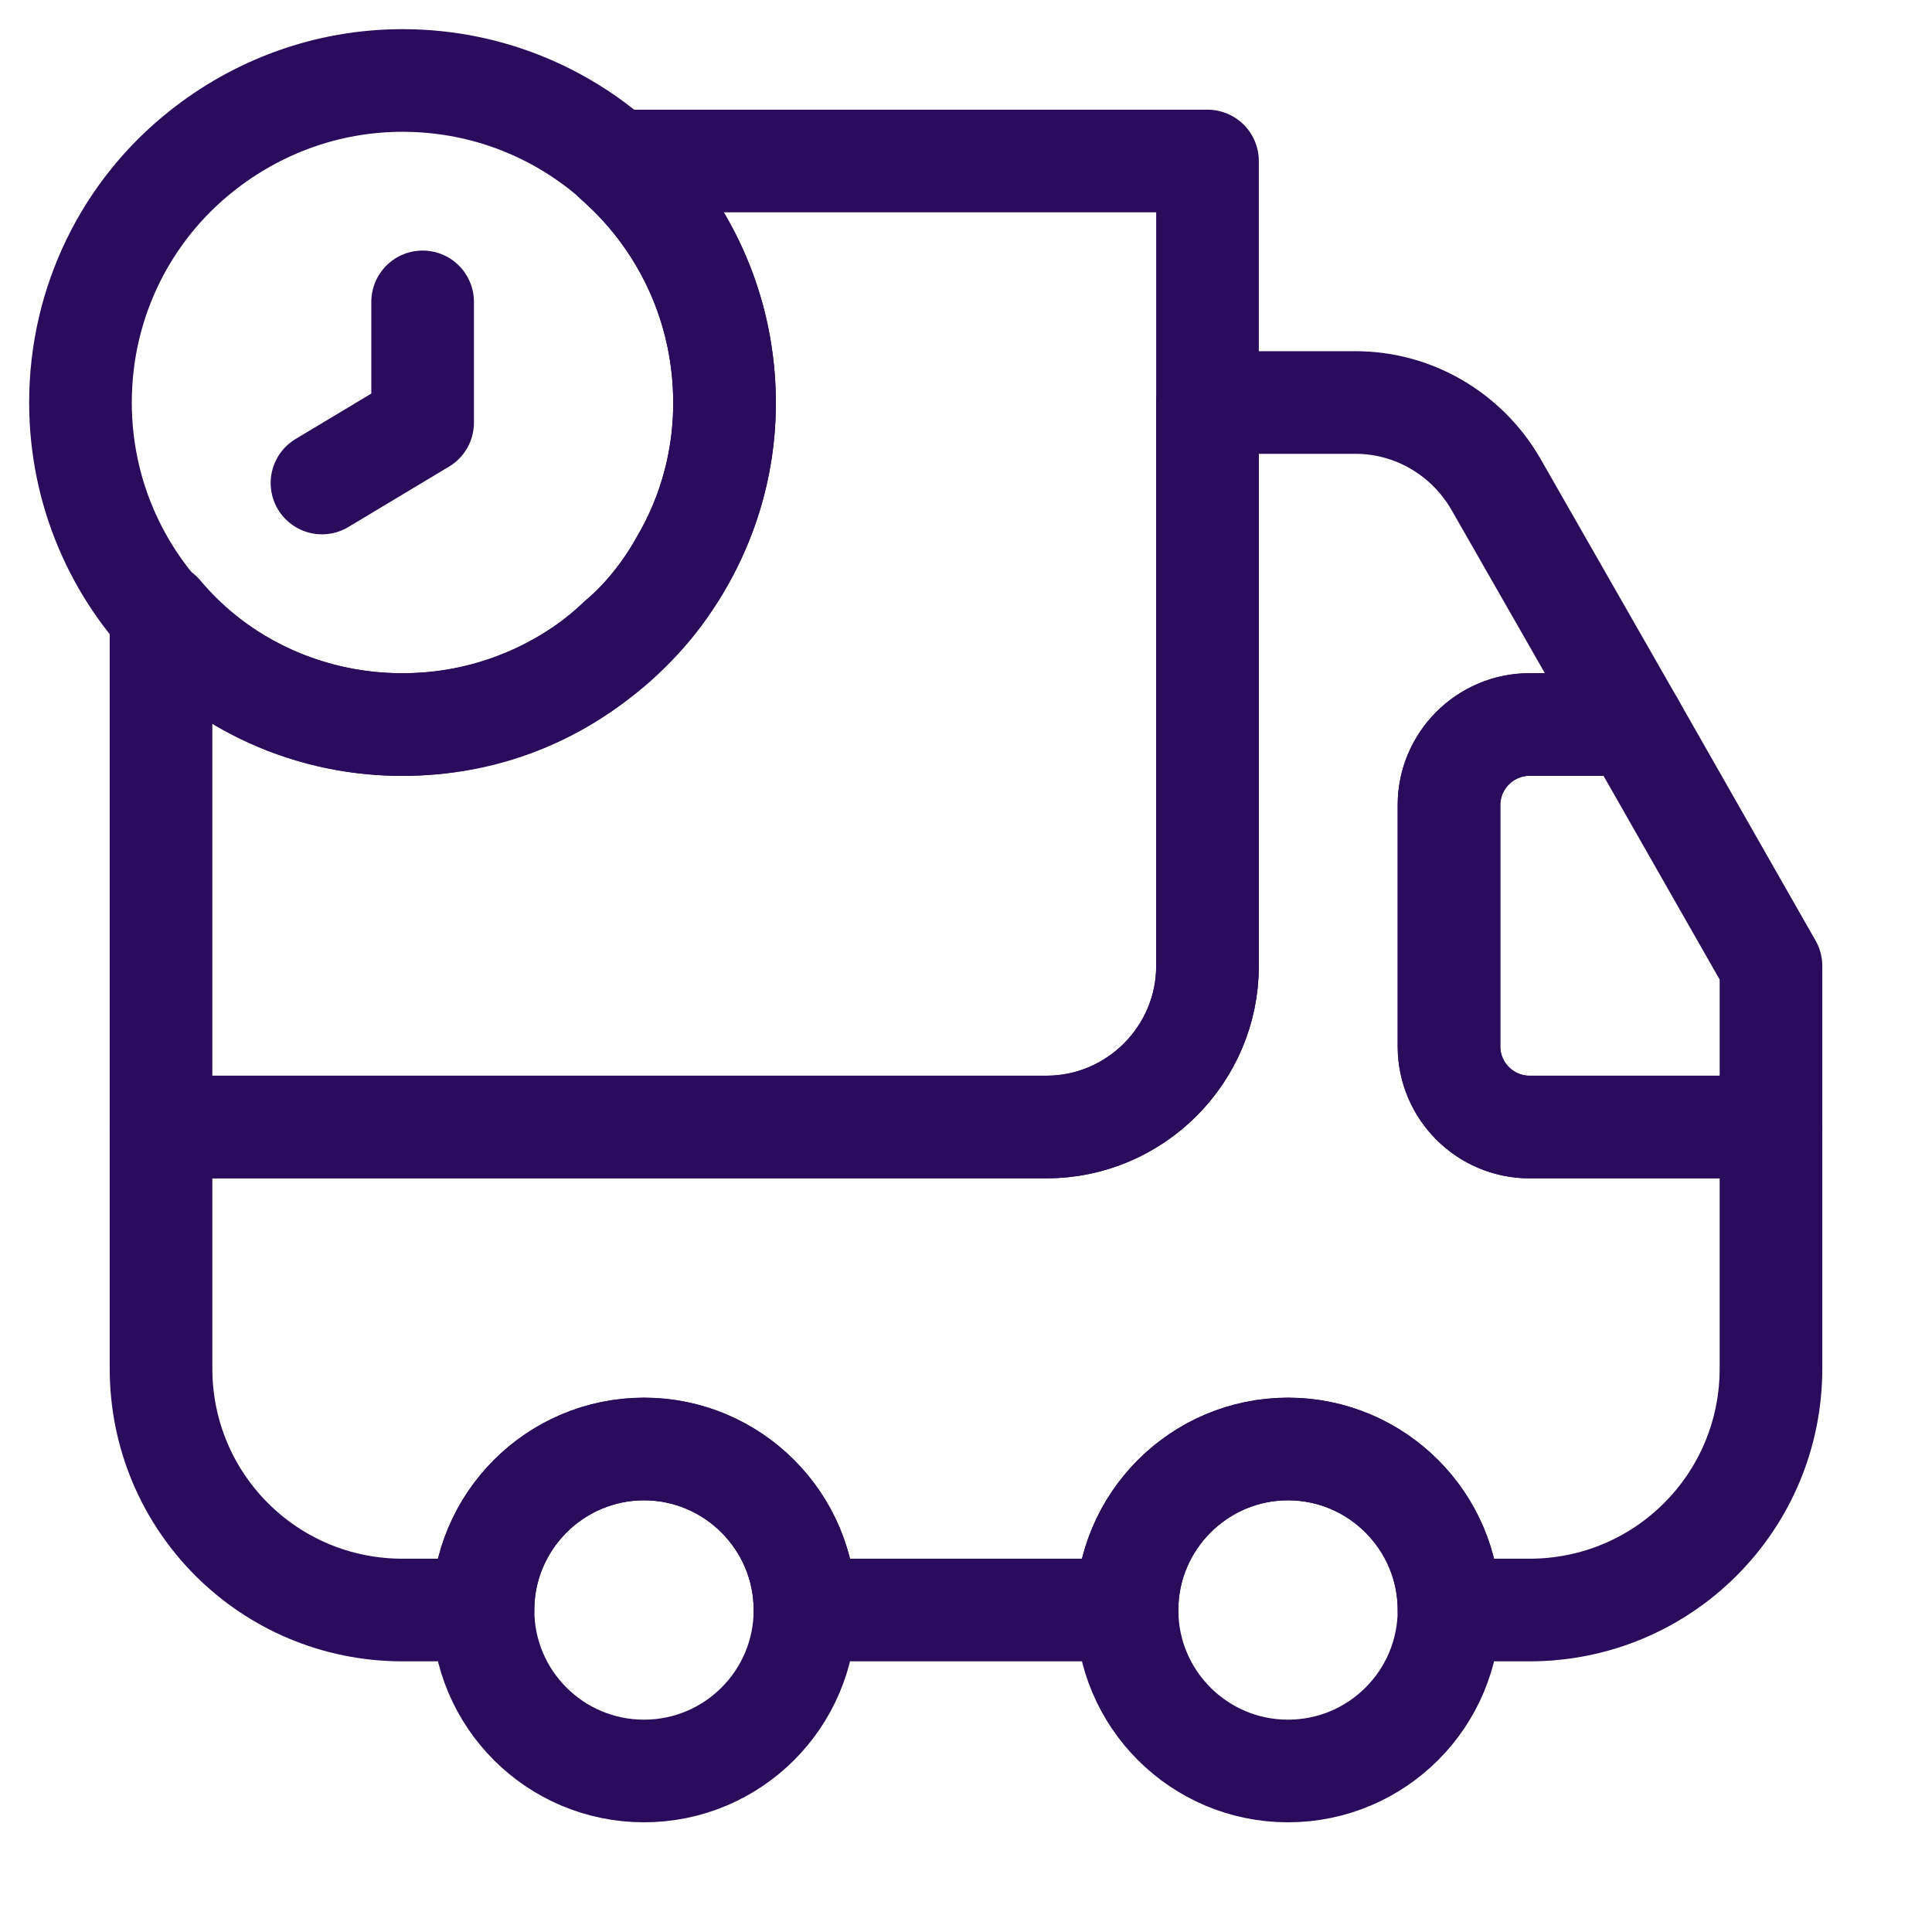
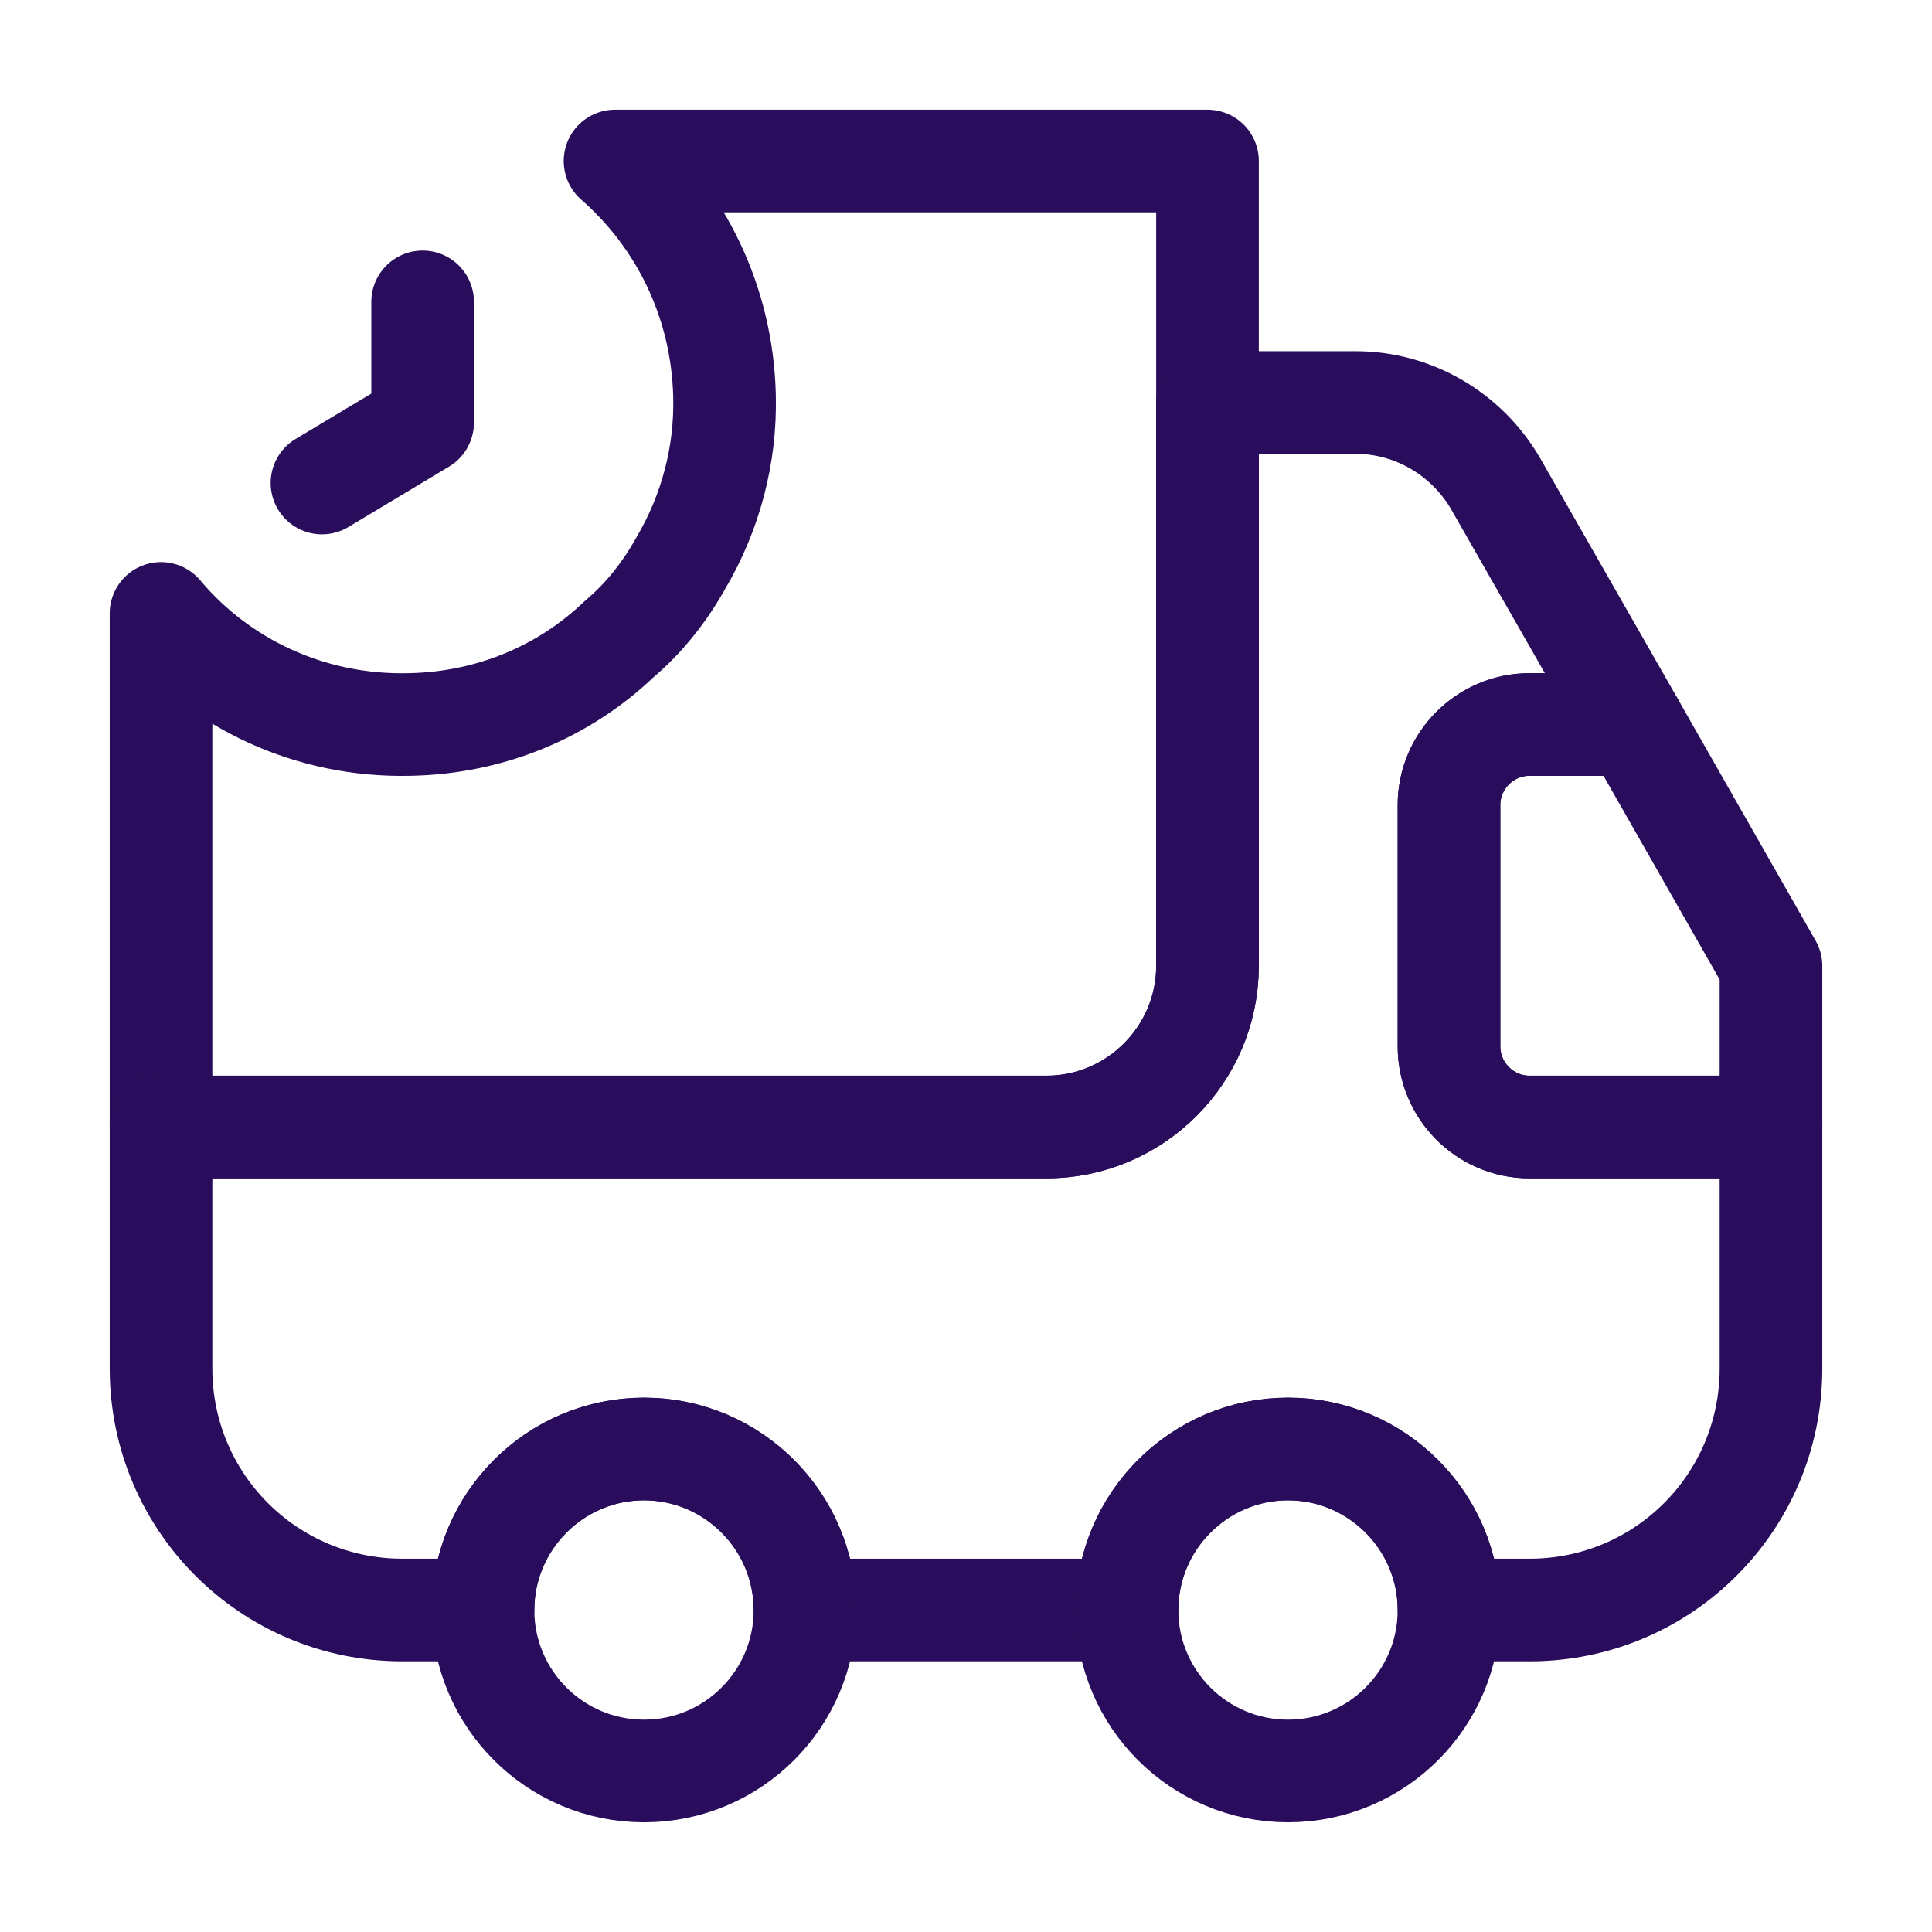
<svg xmlns="http://www.w3.org/2000/svg" width="32" height="32" viewBox="0 0 32 32" fill="none">
  <path d="M20 2.667V16C20 17.467 18.8 18.667 17.333 18.667H2.667V10.16C3.64 11.32 5.133 12.04 6.787 12C8.133 11.973 9.347 11.453 10.253 10.587C10.667 10.24 11.013 9.8 11.28 9.32C11.76 8.507 12.027 7.547 12 6.547C11.96 4.987 11.267 3.613 10.187 2.667H20Z" stroke="#290C5B" stroke-width="1.7" stroke-linecap="round" stroke-linejoin="round" />
  <path d="M29.333 18.667V22.667C29.333 24.88 27.547 26.667 25.333 26.667H24C24 25.2 22.8 24 21.333 24C19.867 24 18.667 25.2 18.667 26.667H13.333C13.333 25.2 12.133 24 10.667 24C9.2 24 8 25.2 8 26.667H6.667C4.453 26.667 2.667 24.88 2.667 22.667V18.667H17.333C18.8 18.667 20 17.467 20 16V6.667H22.453C23.413 6.667 24.293 7.187 24.773 8.013L27.053 12H25.333C24.6 12 24 12.6 24 13.333V17.333C24 18.067 24.6 18.667 25.333 18.667H29.333Z" stroke="#290C5B" stroke-width="1.7" stroke-linecap="round" stroke-linejoin="round" />
  <path d="M10.667 29.333C12.139 29.333 13.333 28.139 13.333 26.667C13.333 25.194 12.139 24 10.667 24C9.194 24 8 25.194 8 26.667C8 28.139 9.194 29.333 10.667 29.333Z" stroke="#290C5B" stroke-width="1.7" stroke-linecap="round" stroke-linejoin="round" />
  <path d="M21.333 29.333C22.806 29.333 24 28.139 24 26.667C24 25.194 22.806 24 21.333 24C19.861 24 18.667 25.194 18.667 26.667C18.667 28.139 19.861 29.333 21.333 29.333Z" stroke="#290C5B" stroke-width="1.7" stroke-linecap="round" stroke-linejoin="round" />
  <path d="M29.333 16V18.667H25.333C24.6 18.667 24 18.067 24 17.333V13.333C24 12.6 24.6 12 25.333 12H27.053L29.333 16Z" stroke="#290C5B" stroke-width="1.7" stroke-linecap="round" stroke-linejoin="round" />
-   <path d="M12 6.667C12 8.267 11.293 9.693 10.187 10.667C9.24 11.493 8.013 12 6.667 12C3.72 12 1.333 9.613 1.333 6.667C1.333 4.987 2.107 3.48 3.333 2.507C4.253 1.773 5.413 1.333 6.667 1.333C9.613 1.333 12 3.72 12 6.667Z" stroke="#290C5B" stroke-width="1.7" stroke-miterlimit="10" stroke-linecap="round" stroke-linejoin="round" />
  <path d="M7 5V7L5.333 8" stroke="#290C5B" stroke-width="1.7" stroke-miterlimit="10" stroke-linecap="round" stroke-linejoin="round" />
</svg>